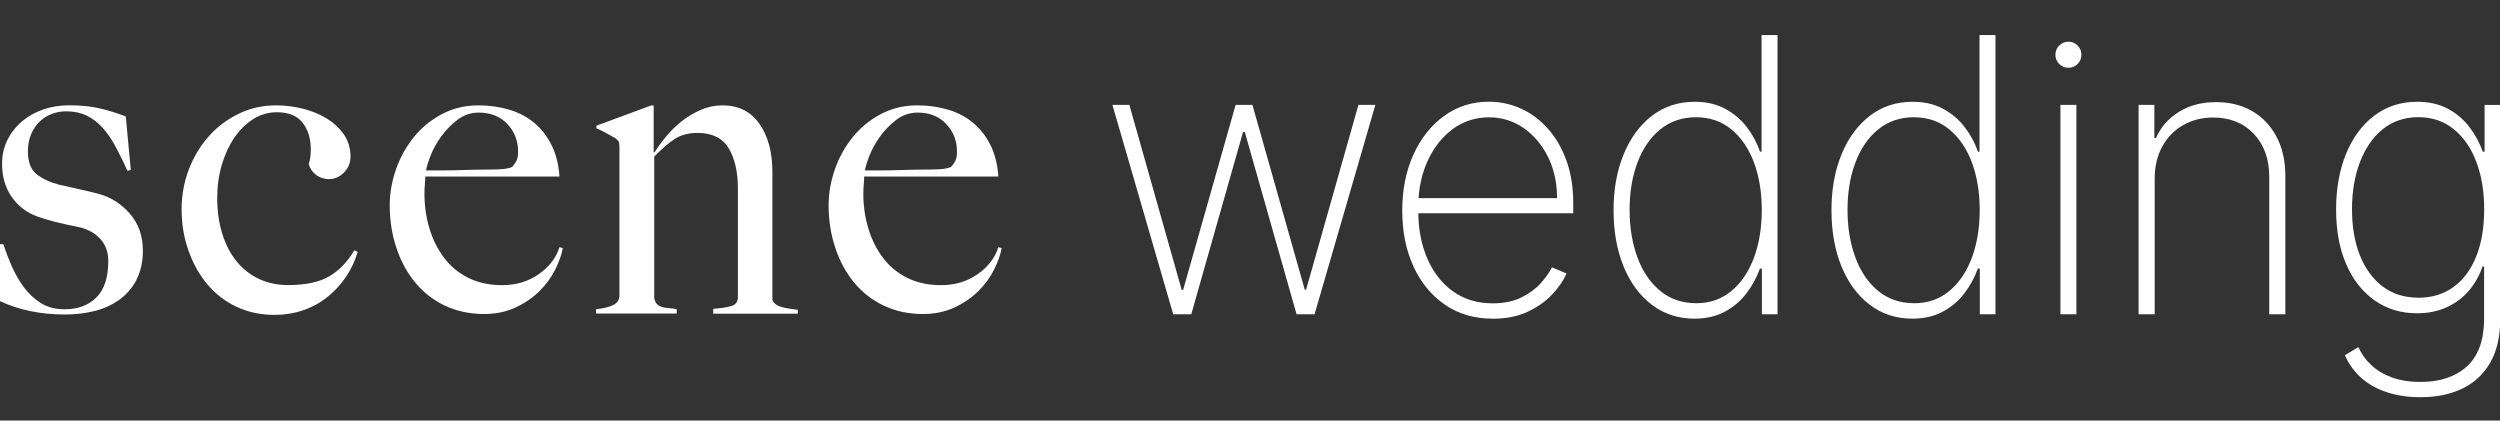
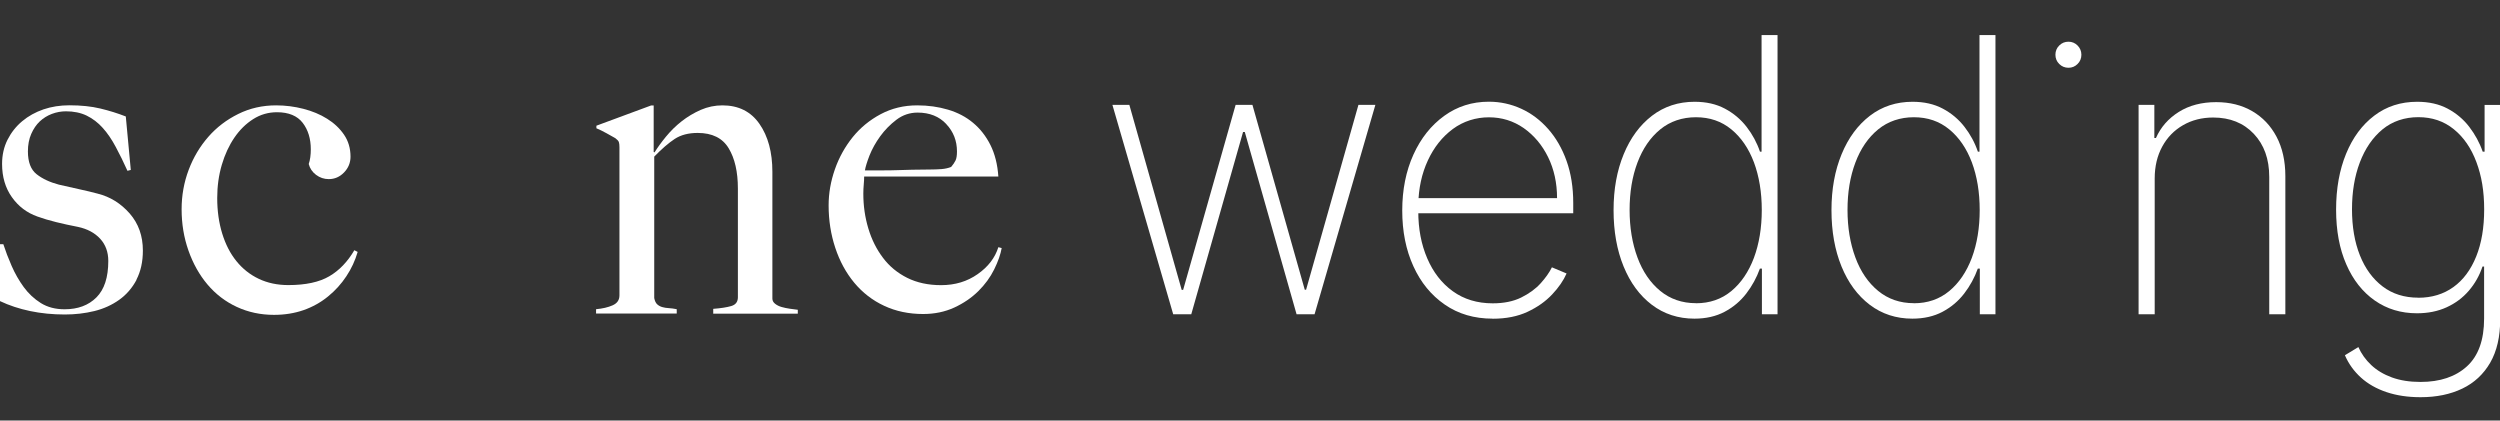
<svg xmlns="http://www.w3.org/2000/svg" width="214" height="36" viewBox="0 0 214 36" fill="none">
  <rect x="0" y="0" width="214" height="36" fill="#333333" stroke="none" />
  <g clip-path="url(#clip0_2152_1374)">
    <path d="M11.689 23.949C11.32 24.648 10.821 25.224 10.203 25.665C9.585 26.106 8.872 26.431 8.076 26.627C7.274 26.823 6.436 26.921 5.55 26.921C4.498 26.921 3.512 26.823 2.579 26.627C1.646 26.431 0.79 26.149 0 25.775V20.903H0.285C0.475 21.491 0.713 22.116 0.998 22.766C1.284 23.416 1.628 24.022 2.032 24.574C2.436 25.126 2.924 25.585 3.494 25.941C4.065 26.296 4.742 26.474 5.526 26.474C6.667 26.474 7.577 26.137 8.254 25.457C8.932 24.782 9.27 23.741 9.27 22.337C9.27 21.577 9.038 20.94 8.575 20.437C8.111 19.934 7.476 19.591 6.667 19.42C6.026 19.297 5.408 19.162 4.813 19.015C4.219 18.868 3.684 18.709 3.209 18.537C2.306 18.218 1.575 17.667 1.016 16.876C0.458 16.092 0.178 15.142 0.178 14.032C0.178 13.272 0.333 12.58 0.642 11.967C0.951 11.354 1.367 10.821 1.896 10.379C2.419 9.938 3.031 9.601 3.72 9.362C4.409 9.129 5.152 9.013 5.937 9.013C6.941 9.013 7.82 9.105 8.587 9.289C9.348 9.472 10.078 9.699 10.768 9.969L11.196 14.547L10.91 14.621C10.578 13.885 10.245 13.199 9.906 12.574C9.573 11.948 9.205 11.403 8.795 10.949C8.391 10.496 7.927 10.146 7.416 9.895C6.905 9.65 6.311 9.528 5.645 9.528C5.241 9.528 4.837 9.601 4.445 9.748C4.053 9.895 3.708 10.11 3.405 10.392C3.108 10.674 2.864 11.029 2.674 11.464C2.484 11.893 2.389 12.396 2.389 12.96C2.389 13.873 2.638 14.523 3.138 14.915C3.637 15.307 4.273 15.601 5.033 15.803C5.556 15.926 6.133 16.055 6.751 16.19C7.369 16.325 7.909 16.453 8.361 16.576C9.437 16.845 10.346 17.415 11.101 18.273C11.855 19.138 12.23 20.192 12.23 21.448C12.23 22.41 12.045 23.238 11.677 23.943L11.689 23.949Z" fill="white" />
    <path d="M29.647 23.649C29.22 24.298 28.691 24.881 28.073 25.383C27.455 25.886 26.753 26.278 25.981 26.548C25.202 26.817 24.364 26.952 23.455 26.952C22.308 26.952 21.251 26.726 20.27 26.272C19.29 25.818 18.458 25.175 17.762 24.354C17.067 23.532 16.526 22.564 16.134 21.455C15.742 20.345 15.546 19.169 15.546 17.912C15.546 16.729 15.748 15.608 16.152 14.535C16.556 13.463 17.121 12.525 17.834 11.71C18.547 10.895 19.403 10.245 20.395 9.755C21.387 9.264 22.463 9.019 23.634 9.019C24.424 9.019 25.197 9.117 25.963 9.313C26.724 9.509 27.407 9.791 28.001 10.165C28.596 10.533 29.083 10.993 29.451 11.532C29.82 12.071 30.004 12.703 30.004 13.414C30.004 13.928 29.82 14.382 29.451 14.762C29.083 15.142 28.649 15.332 28.144 15.332C27.74 15.332 27.377 15.209 27.05 14.964C26.73 14.719 26.522 14.412 26.427 14.039C26.545 13.695 26.605 13.279 26.605 12.782C26.605 11.875 26.373 11.115 25.91 10.514C25.446 9.914 24.709 9.607 23.711 9.607C22.968 9.607 22.291 9.804 21.673 10.196C21.055 10.588 20.514 11.121 20.062 11.783C19.61 12.445 19.248 13.223 18.987 14.106C18.725 14.995 18.594 15.939 18.594 16.95C18.594 18.059 18.737 19.07 19.022 19.996C19.308 20.921 19.712 21.706 20.24 22.356C20.763 23.005 21.405 23.514 22.154 23.869C22.903 24.225 23.747 24.403 24.68 24.403C26.159 24.403 27.33 24.151 28.186 23.649C29.047 23.146 29.76 22.398 30.331 21.418L30.616 21.565C30.402 22.3 30.081 22.999 29.647 23.649Z" fill="white" />
-     <path d="M47.534 23.06C47.201 23.735 46.744 24.36 46.173 24.924C45.603 25.487 44.913 25.959 44.117 26.327C43.315 26.695 42.429 26.879 41.449 26.879C40.231 26.879 39.12 26.646 38.121 26.18C37.117 25.714 36.267 25.052 35.56 24.206C34.853 23.355 34.312 22.362 33.932 21.216C33.551 20.07 33.361 18.862 33.361 17.581C33.361 16.545 33.54 15.522 33.896 14.498C34.253 13.475 34.764 12.562 35.417 11.746C36.071 10.937 36.873 10.275 37.818 9.773C38.763 9.27 39.803 9.019 40.95 9.019C41.883 9.019 42.756 9.142 43.582 9.387C44.408 9.632 45.121 10.006 45.728 10.514C46.334 11.017 46.833 11.655 47.213 12.415C47.593 13.174 47.819 14.075 47.891 15.111H36.404C36.404 15.307 36.392 15.534 36.368 15.791C36.344 16.049 36.333 16.312 36.333 16.582C36.333 17.618 36.475 18.605 36.76 19.555C37.046 20.505 37.462 21.338 38.014 22.067C38.561 22.797 39.256 23.367 40.088 23.784C40.926 24.2 41.889 24.409 42.988 24.409C44.183 24.409 45.222 24.096 46.12 23.465C47.017 22.84 47.605 22.067 47.891 21.16L48.176 21.234C48.081 21.773 47.867 22.386 47.534 23.06ZM43.434 10.619C42.828 9.969 42.008 9.638 40.98 9.638C40.314 9.638 39.708 9.84 39.173 10.245C38.638 10.649 38.169 11.127 37.777 11.667C37.384 12.206 37.081 12.758 36.861 13.309C36.648 13.861 36.517 14.29 36.469 14.584H37.937C38.365 14.584 38.793 14.584 39.209 14.566C39.625 14.553 40.064 14.541 40.516 14.529C40.968 14.517 41.473 14.511 42.02 14.511C42.376 14.511 42.709 14.498 43.024 14.474C43.333 14.449 43.606 14.388 43.85 14.29C44.016 14.094 44.141 13.91 44.224 13.738C44.307 13.567 44.349 13.309 44.349 12.966C44.349 12.053 44.046 11.274 43.434 10.625V10.619Z" fill="white" />
    <path d="M61.053 26.842V26.437C61.695 26.388 62.212 26.309 62.592 26.198C62.973 26.088 63.163 25.837 63.163 25.445V16.141C63.163 14.713 62.901 13.561 62.373 12.69C61.85 11.82 60.964 11.379 59.722 11.379C58.932 11.379 58.278 11.55 57.755 11.893C57.232 12.237 56.644 12.745 56.002 13.407V25.512C56.05 25.757 56.133 25.935 56.252 26.045C56.371 26.155 56.513 26.235 56.68 26.284C56.846 26.333 57.036 26.364 57.25 26.376C57.464 26.388 57.69 26.419 57.928 26.468V26.836H51.023V26.468C51.569 26.419 52.045 26.309 52.437 26.137C52.829 25.965 53.025 25.684 53.025 25.285V12.598C53.025 12.402 53.007 12.255 52.972 12.157C52.936 12.059 52.835 11.949 52.669 11.826C52.455 11.704 52.205 11.562 51.914 11.403C51.629 11.244 51.343 11.103 51.052 10.98V10.76L55.741 9.025H55.955V13.009L56.026 13.046C56.288 12.629 56.614 12.175 57.007 11.697C57.399 11.219 57.844 10.778 58.344 10.386C58.843 9.994 59.389 9.669 59.984 9.405C60.578 9.148 61.196 9.019 61.838 9.019C63.216 9.019 64.274 9.546 65.011 10.606C65.748 11.667 66.116 13.034 66.116 14.707V25.561C66.116 25.733 66.194 25.88 66.348 26.002C66.503 26.125 66.687 26.217 66.901 26.278C67.115 26.339 67.346 26.388 67.596 26.425C67.846 26.462 68.077 26.493 68.291 26.517V26.848H61.024L61.053 26.842Z" fill="white" />
    <path d="M85.103 23.06C84.77 23.735 84.312 24.36 83.742 24.924C83.171 25.487 82.482 25.959 81.686 26.327C80.883 26.695 79.998 26.879 79.017 26.879C77.799 26.879 76.688 26.646 75.69 26.18C74.685 25.714 73.836 25.052 73.128 24.206C72.421 23.355 71.88 22.362 71.5 21.216C71.12 20.07 70.93 18.862 70.93 17.581C70.93 16.545 71.108 15.522 71.465 14.498C71.821 13.475 72.332 12.562 72.986 11.746C73.639 10.937 74.442 10.275 75.386 9.773C76.331 9.27 77.371 9.019 78.518 9.019C79.451 9.019 80.325 9.142 81.151 9.387C81.977 9.632 82.69 10.006 83.296 10.514C83.902 11.017 84.401 11.655 84.782 12.415C85.162 13.174 85.388 14.075 85.459 15.111H73.972C73.972 15.307 73.96 15.534 73.937 15.791C73.913 16.049 73.901 16.312 73.901 16.582C73.901 17.618 74.043 18.605 74.329 19.555C74.614 20.505 75.03 21.338 75.583 22.067C76.129 22.797 76.825 23.367 77.657 23.784C78.494 24.2 79.457 24.409 80.556 24.409C81.751 24.409 82.791 24.096 83.688 23.465C84.585 22.84 85.174 22.067 85.459 21.16L85.744 21.234C85.649 21.773 85.435 22.386 85.103 23.06ZM81.002 10.619C80.396 9.969 79.576 9.638 78.548 9.638C77.882 9.638 77.276 9.84 76.741 10.245C76.207 10.649 75.737 11.127 75.345 11.667C74.953 12.206 74.65 12.758 74.43 13.309C74.216 13.861 74.085 14.29 74.038 14.584H75.505C75.933 14.584 76.361 14.584 76.777 14.566C77.193 14.553 77.633 14.541 78.084 14.529C78.536 14.517 79.041 14.511 79.588 14.511C79.944 14.511 80.277 14.498 80.592 14.474C80.901 14.449 81.174 14.388 81.418 14.29C81.585 14.094 81.709 13.91 81.793 13.738C81.876 13.567 81.917 13.309 81.917 12.966C81.917 12.053 81.614 11.274 81.002 10.625V10.619Z" fill="white" />
    <path d="M100.427 26.903L95.222 8.976H96.672L101.152 24.813H101.277L105.77 8.976H107.208L111.688 24.801H111.801L116.282 8.976H117.732L112.526 26.903H110.987L106.554 11.299H106.405L101.972 26.903H100.433H100.427Z" fill="white" />
    <path d="M127.769 27.277C126.2 27.277 124.834 26.878 123.675 26.075C122.51 25.273 121.613 24.175 120.983 22.784C120.347 21.393 120.032 19.805 120.032 18.022C120.032 16.238 120.353 14.639 120.989 13.235C121.625 11.832 122.504 10.729 123.621 9.92C124.739 9.111 126.01 8.706 127.448 8.706C128.423 8.706 129.344 8.908 130.218 9.307C131.091 9.705 131.858 10.287 132.523 11.041C133.189 11.795 133.718 12.708 134.098 13.775C134.478 14.841 134.669 16.036 134.669 17.366V18.255H120.906V16.962H133.284C133.284 15.662 133.028 14.492 132.517 13.45C132.006 12.408 131.305 11.581 130.426 10.961C129.54 10.349 128.554 10.042 127.448 10.042C126.343 10.042 125.268 10.373 124.364 11.041C123.461 11.709 122.748 12.604 122.225 13.732C121.702 14.86 121.429 16.122 121.405 17.513V18.096C121.405 19.591 121.66 20.927 122.172 22.116C122.683 23.305 123.408 24.243 124.358 24.929C125.309 25.616 126.45 25.965 127.775 25.965C128.726 25.965 129.54 25.8 130.212 25.469C130.883 25.138 131.442 24.733 131.87 24.261C132.297 23.789 132.624 23.33 132.844 22.882L134.098 23.409C133.837 24.01 133.427 24.605 132.868 25.199C132.309 25.794 131.614 26.29 130.764 26.688C129.915 27.087 128.916 27.283 127.769 27.283V27.277Z" fill="white" />
    <path d="M145.05 27.277C143.654 27.277 142.435 26.878 141.395 26.088C140.355 25.297 139.547 24.2 138.977 22.802C138.406 21.405 138.121 19.799 138.121 17.991C138.121 16.183 138.412 14.596 138.989 13.198C139.565 11.801 140.373 10.704 141.413 9.907C142.453 9.111 143.671 8.712 145.056 8.712C146.054 8.712 146.916 8.908 147.653 9.301C148.39 9.693 149.008 10.214 149.507 10.857C150.006 11.501 150.392 12.212 150.654 12.984H150.79V3H152.157V26.903H150.82V22.992H150.648C150.369 23.765 149.982 24.476 149.483 25.125C148.984 25.775 148.366 26.296 147.629 26.688C146.892 27.081 146.025 27.277 145.038 27.277H145.05ZM145.175 25.959C146.351 25.959 147.362 25.61 148.2 24.917C149.037 24.224 149.685 23.268 150.137 22.067C150.582 20.866 150.808 19.499 150.808 17.979C150.808 16.459 150.582 15.092 150.137 13.897C149.685 12.702 149.043 11.764 148.2 11.072C147.356 10.379 146.351 10.036 145.175 10.036C143.998 10.036 142.964 10.385 142.114 11.078C141.265 11.777 140.617 12.72 140.165 13.922C139.714 15.123 139.494 16.471 139.494 17.973C139.494 19.474 139.72 20.829 140.165 22.036C140.611 23.244 141.265 24.2 142.114 24.899C142.964 25.597 143.986 25.953 145.175 25.953V25.959Z" fill="white" />
    <path d="M163.703 27.277C162.307 27.277 161.089 26.878 160.049 26.088C159.009 25.297 158.201 24.2 157.63 22.802C157.06 21.405 156.774 19.799 156.774 17.991C156.774 16.183 157.066 14.596 157.642 13.198C158.218 11.801 159.027 10.704 160.067 9.907C161.106 9.111 162.325 8.712 163.709 8.712C164.708 8.712 165.569 8.908 166.306 9.301C167.043 9.693 167.661 10.214 168.16 10.857C168.659 11.501 169.046 12.212 169.307 12.984H169.444V3H170.811V26.903H169.473V22.992H169.301C169.022 23.765 168.636 24.476 168.136 25.125C167.637 25.775 167.019 26.296 166.282 26.688C165.545 27.081 164.678 27.277 163.691 27.277H163.703ZM163.828 25.959C165.005 25.959 166.015 25.61 166.853 24.917C167.691 24.224 168.338 23.268 168.79 22.067C169.236 20.866 169.462 19.499 169.462 17.979C169.462 16.459 169.236 15.092 168.79 13.897C168.338 12.702 167.697 11.764 166.853 11.072C166.009 10.379 165.005 10.036 163.828 10.036C162.652 10.036 161.618 10.385 160.768 11.078C159.918 11.777 159.27 12.72 158.819 13.922C158.367 15.123 158.147 16.471 158.147 17.973C158.147 19.474 158.373 20.829 158.819 22.036C159.264 23.244 159.918 24.2 160.768 24.899C161.618 25.597 162.64 25.953 163.828 25.953V25.959Z" fill="white" />
-     <path d="M177.062 5.801C176.753 5.801 176.485 5.691 176.271 5.476C176.051 5.262 175.944 4.992 175.944 4.686C175.944 4.379 176.051 4.11 176.271 3.895C176.491 3.675 176.753 3.57 177.062 3.57C177.371 3.57 177.626 3.681 177.84 3.895C178.054 4.11 178.167 4.379 178.167 4.686C178.167 4.992 178.06 5.262 177.84 5.476C177.62 5.697 177.359 5.801 177.062 5.801ZM176.372 26.903V8.976H177.739V26.903H176.372Z" fill="white" />
+     <path d="M177.062 5.801C176.753 5.801 176.485 5.691 176.271 5.476C176.051 5.262 175.944 4.992 175.944 4.686C175.944 4.379 176.051 4.11 176.271 3.895C176.491 3.675 176.753 3.57 177.062 3.57C177.371 3.57 177.626 3.681 177.84 3.895C178.054 4.11 178.167 4.379 178.167 4.686C178.167 4.992 178.06 5.262 177.84 5.476C177.62 5.697 177.359 5.801 177.062 5.801ZM176.372 26.903V8.976V26.903H176.372Z" fill="white" />
    <path d="M184.442 15.276V26.903H183.063V8.976H184.412V11.813H184.549C184.959 10.888 185.607 10.146 186.504 9.582C187.401 9.018 188.471 8.743 189.707 8.743C190.878 8.743 191.906 9 192.791 9.515C193.677 10.03 194.372 10.759 194.871 11.703C195.37 12.647 195.626 13.774 195.626 15.08V26.903H194.247V15.141C194.247 13.615 193.807 12.389 192.928 11.458C192.048 10.526 190.89 10.06 189.446 10.06C188.483 10.06 187.621 10.281 186.867 10.716C186.112 11.151 185.518 11.758 185.09 12.543C184.662 13.327 184.442 14.234 184.442 15.282V15.276Z" fill="white" />
    <path d="M207.19 34C206.108 34 205.14 33.853 204.284 33.565C203.428 33.277 202.691 32.86 202.097 32.321C201.503 31.781 201.039 31.144 200.724 30.408L201.877 29.71C202.133 30.286 202.501 30.8 202.977 31.248C203.452 31.695 204.04 32.051 204.747 32.308C205.455 32.566 206.269 32.694 207.196 32.694C208.872 32.694 210.197 32.247 211.171 31.358C212.146 30.47 212.639 29.103 212.639 27.27V22.814H212.502C212.241 23.593 211.849 24.285 211.332 24.886C210.815 25.487 210.185 25.959 209.436 26.302C208.687 26.645 207.838 26.817 206.893 26.817C205.52 26.817 204.314 26.449 203.274 25.72C202.234 24.99 201.42 23.961 200.843 22.631C200.261 21.307 199.97 19.744 199.97 17.942C199.97 16.14 200.255 14.553 200.825 13.162C201.396 11.77 202.198 10.685 203.244 9.895C204.284 9.104 205.508 8.712 206.911 8.712C207.915 8.712 208.782 8.908 209.519 9.3C210.256 9.693 210.874 10.213 211.367 10.857C211.861 11.501 212.253 12.211 212.52 12.984H212.681V8.982H214.018V27.325C214.018 28.821 213.732 30.059 213.162 31.046C212.592 32.032 211.795 32.774 210.773 33.264C209.751 33.755 208.563 34 207.202 34H207.19ZM207.006 25.487C208.164 25.487 209.169 25.18 210.012 24.573C210.856 23.967 211.504 23.09 211.962 21.956C212.419 20.823 212.645 19.48 212.645 17.924C212.645 16.367 212.425 15.062 211.979 13.873C211.534 12.684 210.892 11.746 210.042 11.059C209.198 10.373 208.188 10.03 207.012 10.03C205.835 10.03 204.789 10.379 203.945 11.072C203.101 11.77 202.454 12.714 202.002 13.903C201.55 15.092 201.331 16.434 201.331 17.918C201.331 19.401 201.556 20.725 202.008 21.858C202.46 22.992 203.107 23.875 203.951 24.518C204.795 25.162 205.817 25.481 207.006 25.481V25.487Z" fill="white" />
  </g>
  <defs>
    <clipPath id="clip0_2152_1374">
      <rect width="214" height="36" fill="white" />
    </clipPath>
  </defs>
</svg>